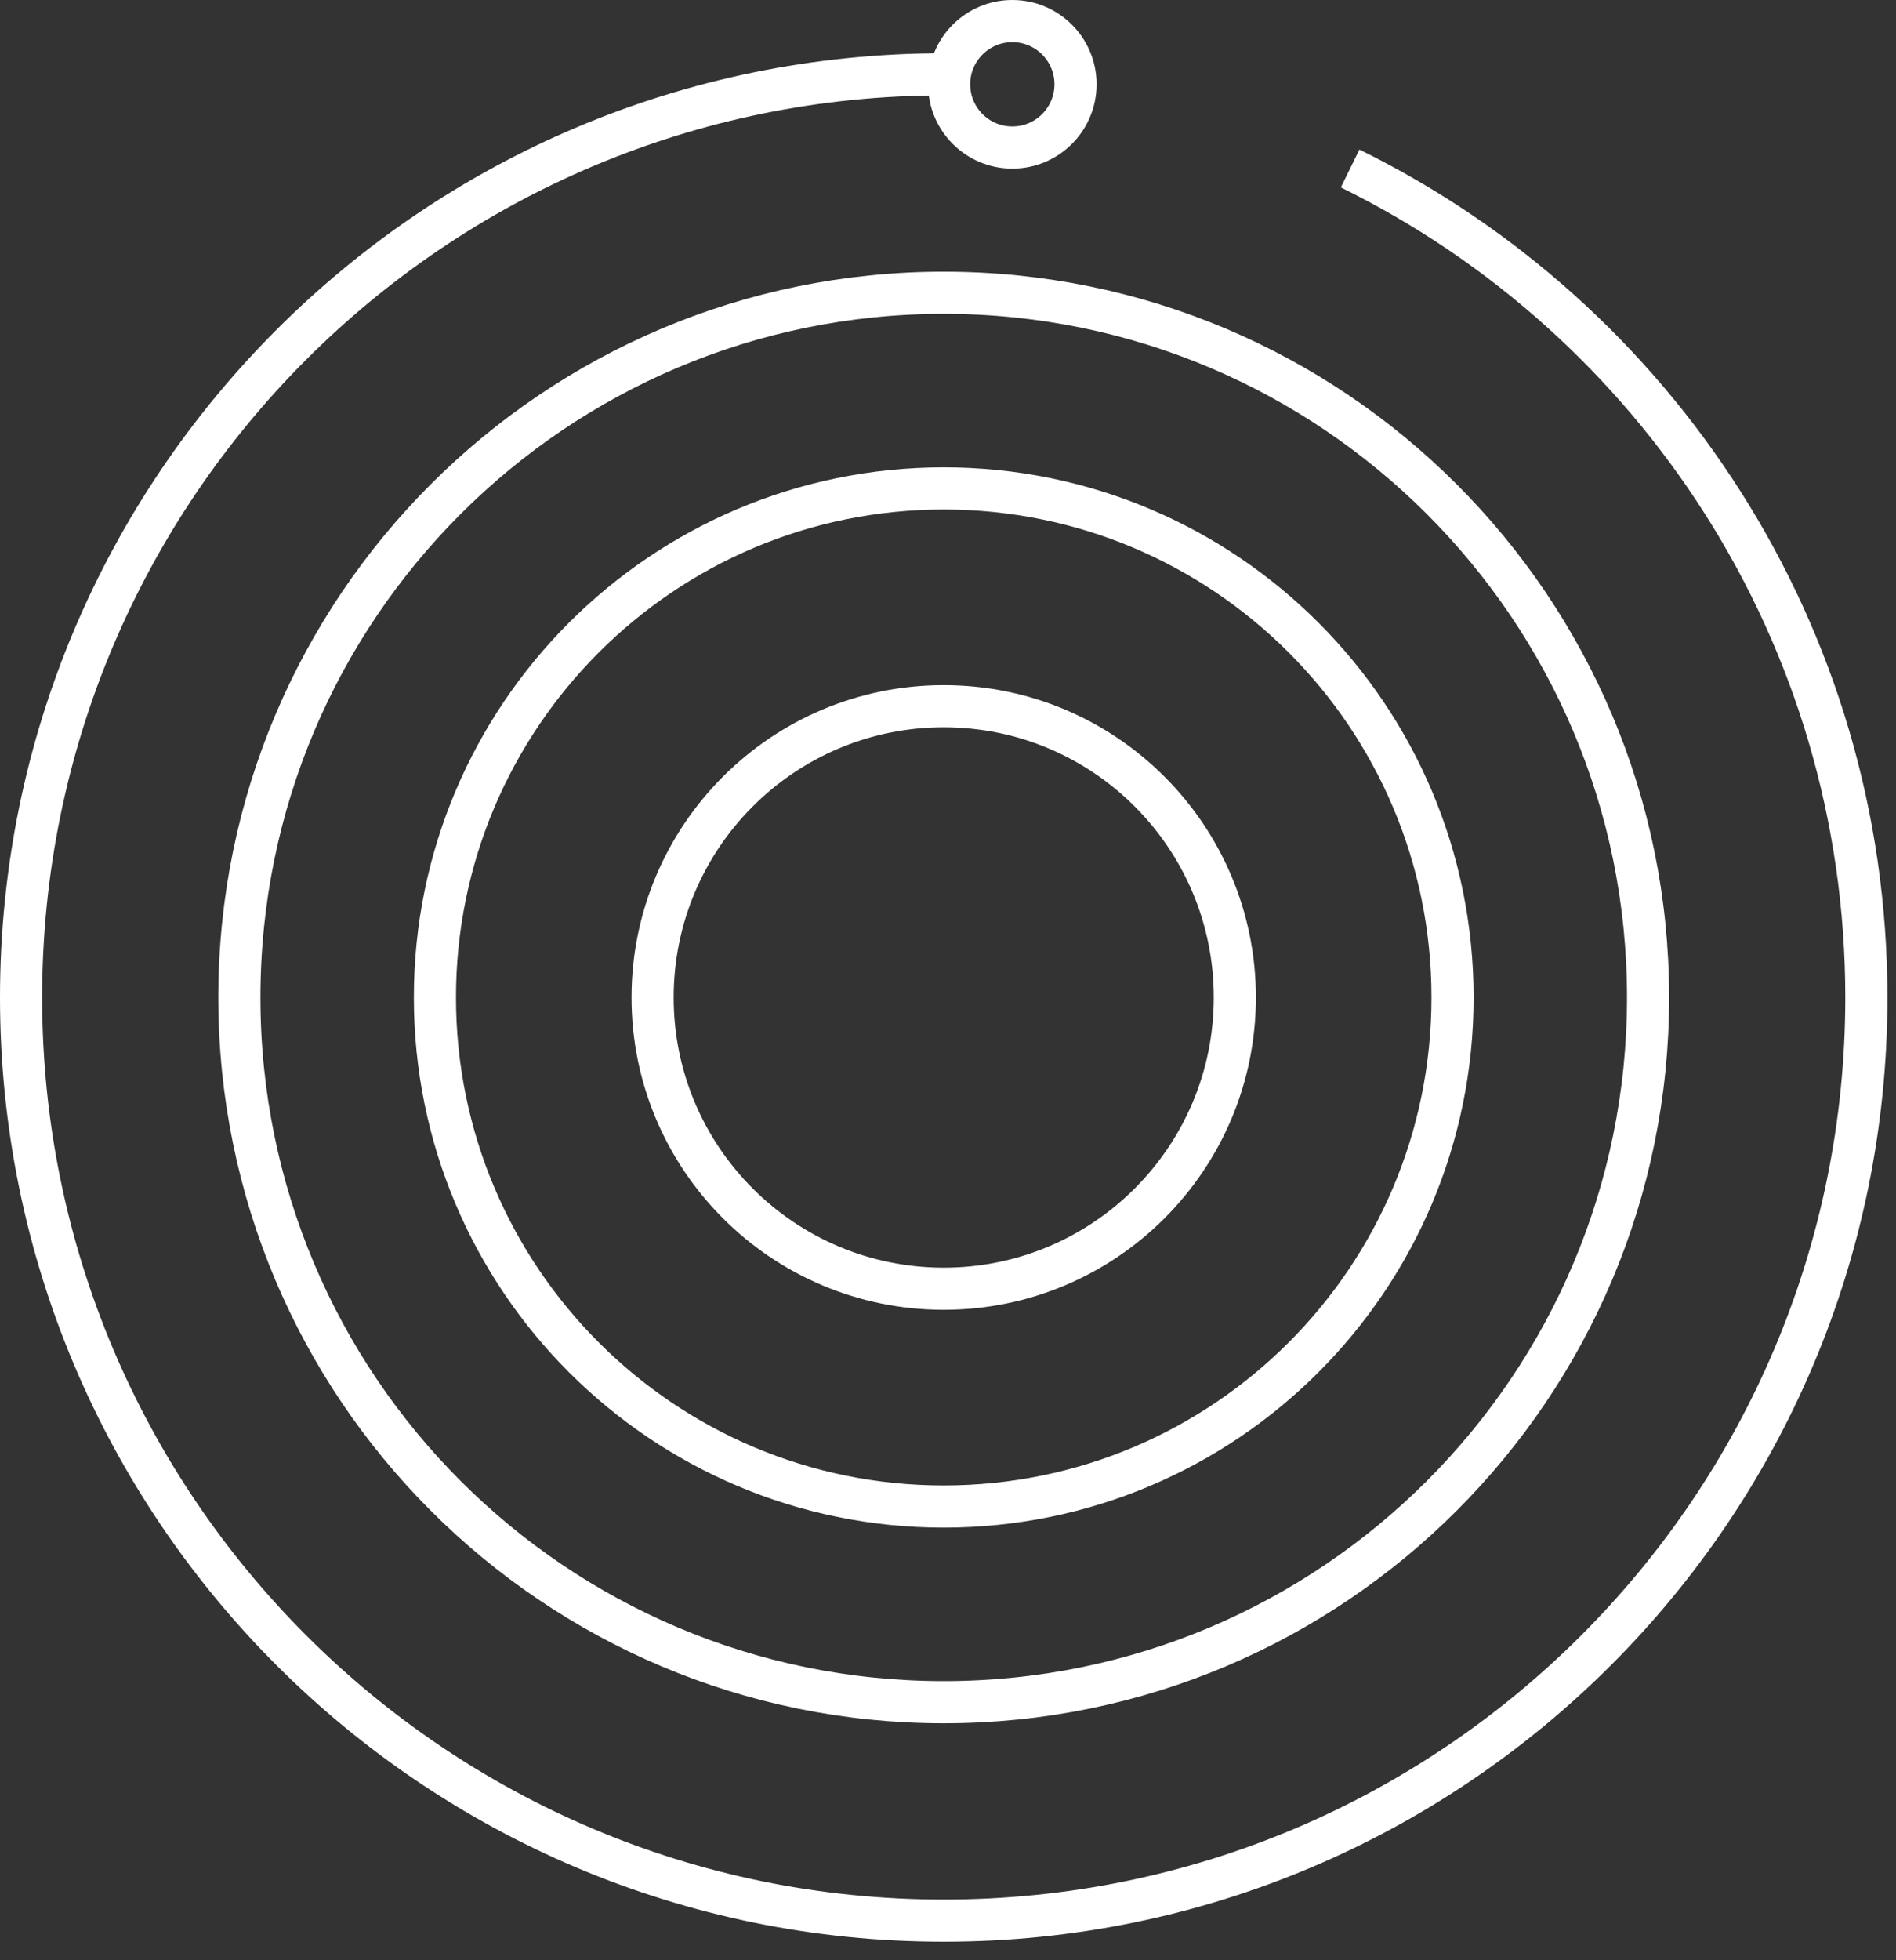
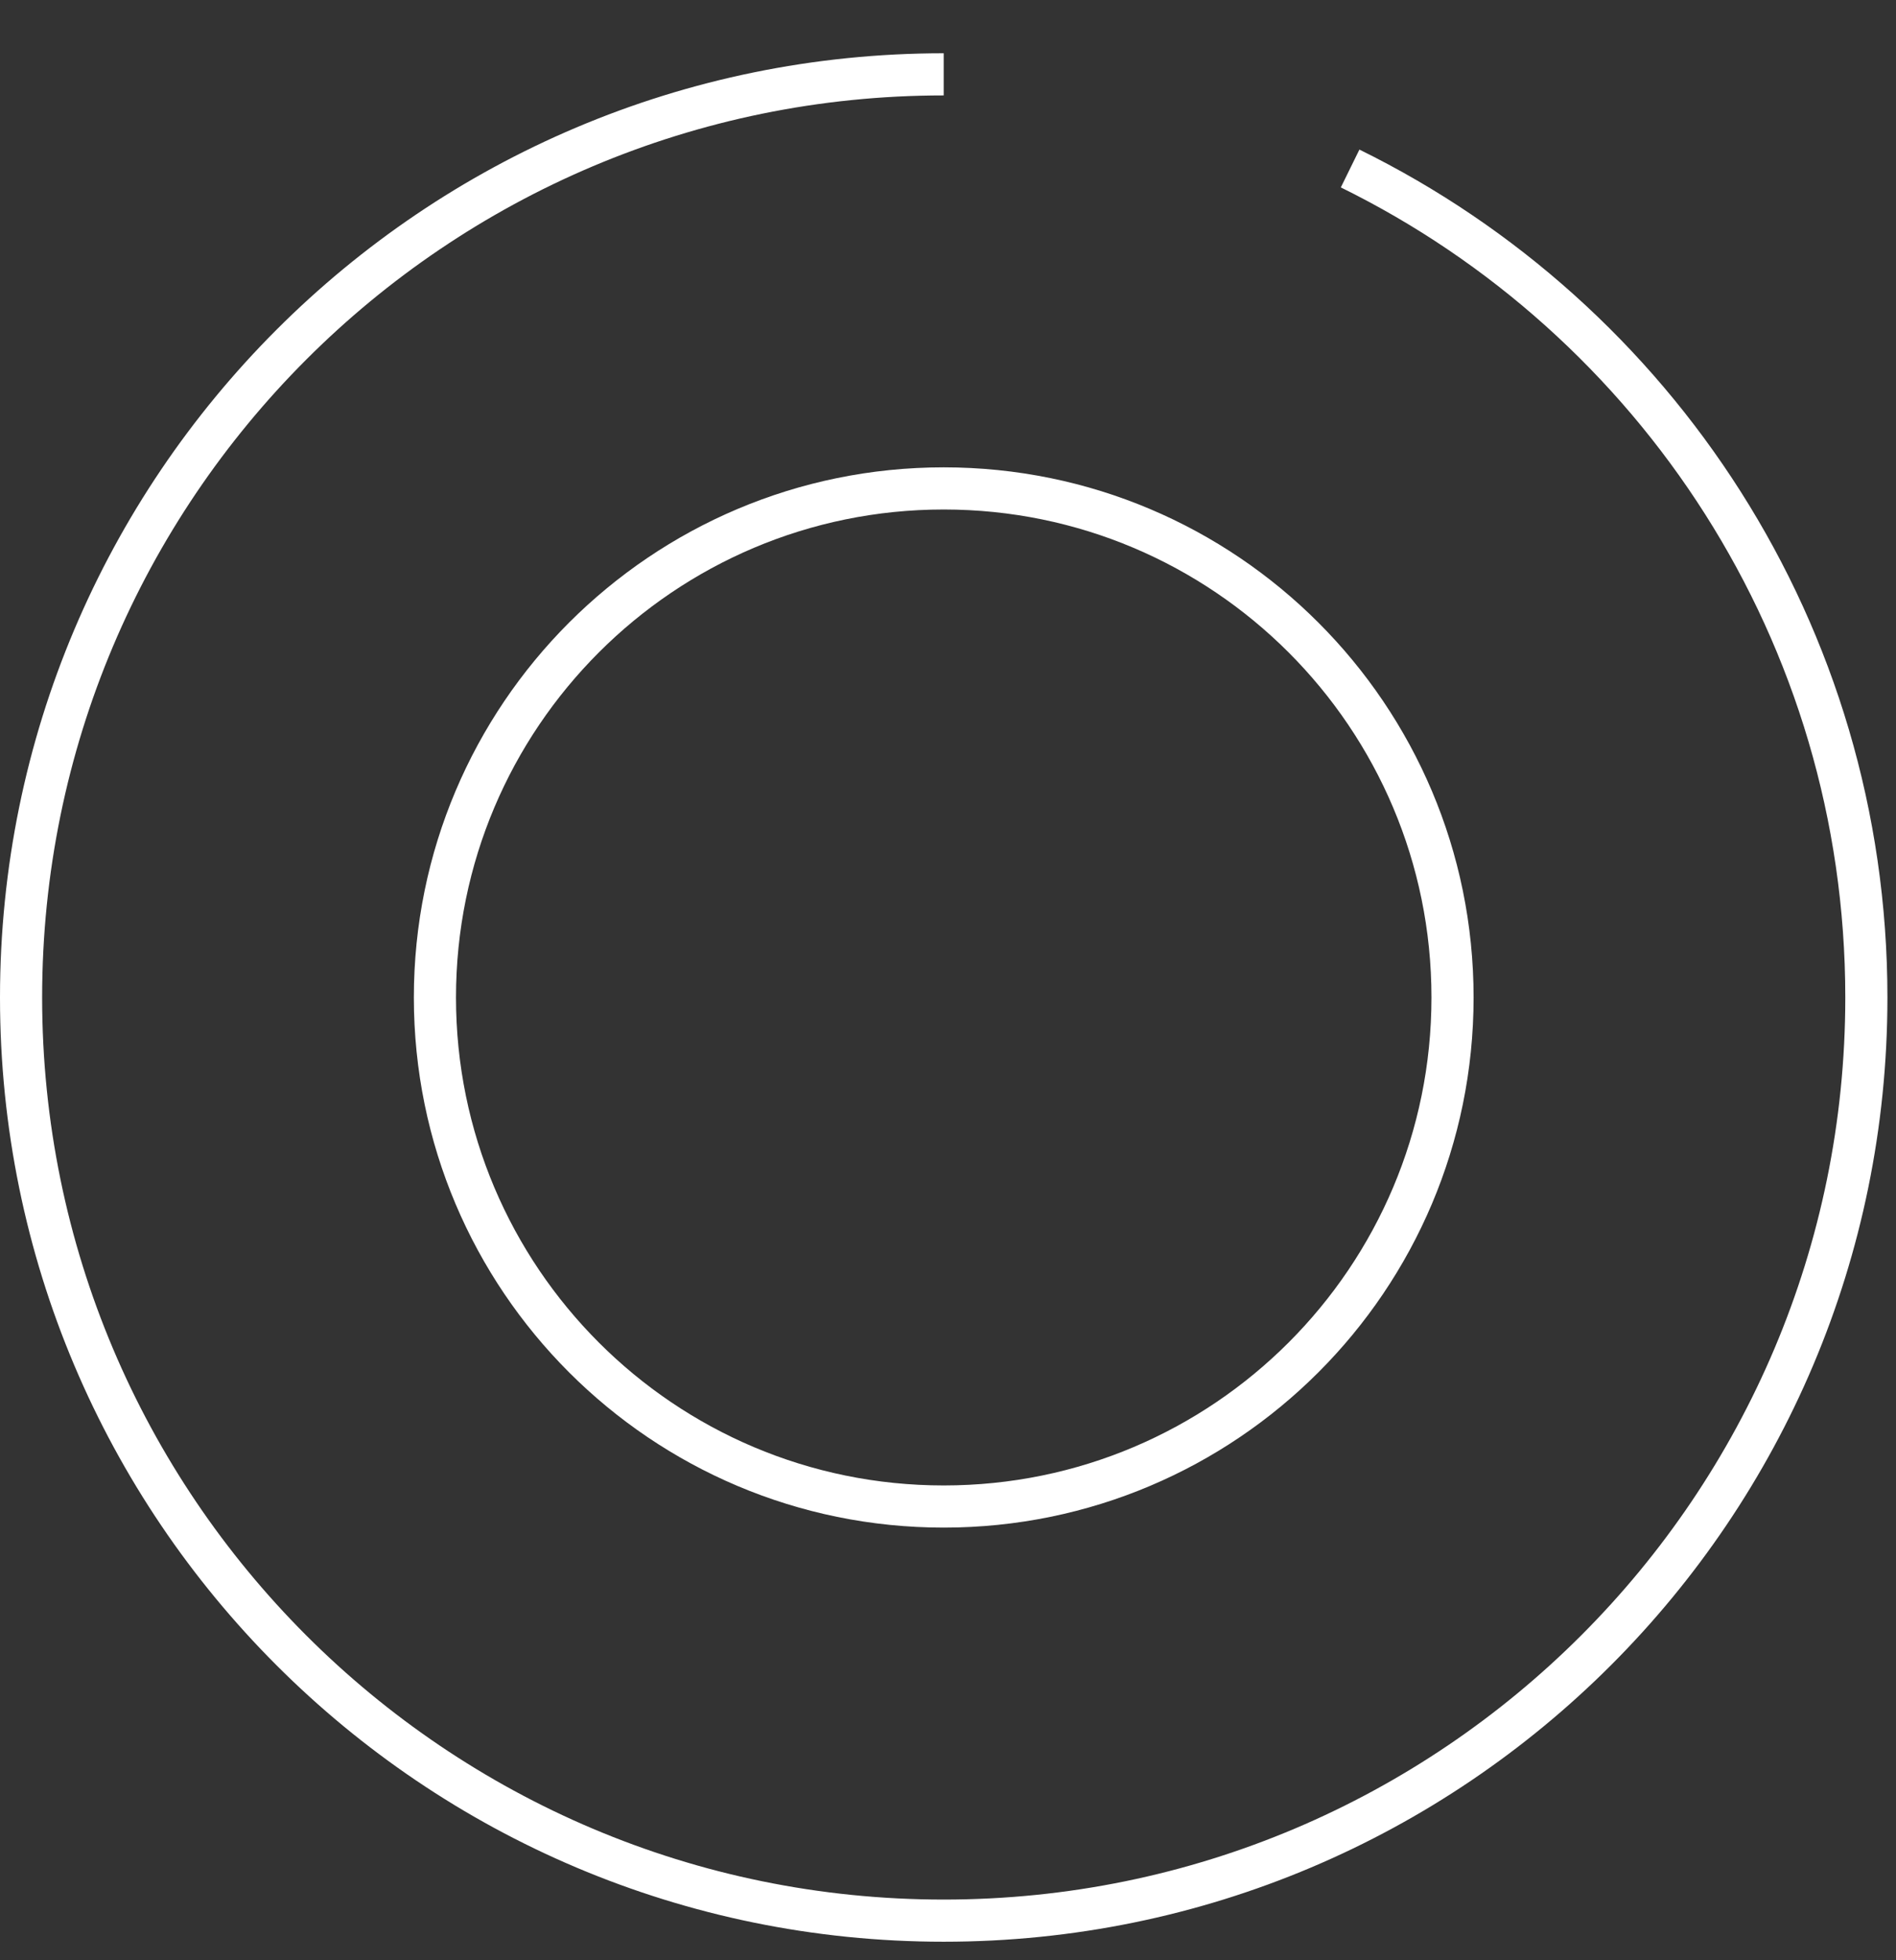
<svg xmlns="http://www.w3.org/2000/svg" width="90px" height="93px" viewBox="0 0 90 93" version="1.1">
  <rect x="0" y="0" width="90" height="93" fill="#333333" stroke="none" />
  <title>strategy-logo</title>
  <desc>Created with Sketch.</desc>
  <g id="Page-1" stroke="none" stroke-width="1" fill="none" fill-rule="evenodd">
    <g id="enterprise-icons" transform="translate(-444, -293)" stroke="#FFFFFF" stroke-width="2">
      <g id="strategy-logo" transform="translate(445, 294)">
-         <path d="M77.231,46.324 C77.231,64.789 62.261,79.758 43.797,79.758 C25.331,79.758 10.363,64.789 10.363,46.324 C10.363,27.859 25.331,12.89 43.797,12.89 C62.261,12.89 77.231,27.859 77.231,46.324 Z" id="Stroke-1" />
-         <path d="M57.615,46.323 C57.615,53.955 51.428,60.141 43.797,60.141 C36.165,60.141 29.978,53.955 29.978,46.323 C29.978,38.692 36.165,32.505 43.797,32.505 C51.428,32.505 57.615,38.692 57.615,46.323 Z" id="Stroke-3" />
        <path d="M63.088,6.994 C77.603,14.127 87.593,29.059 87.593,46.324 C87.593,70.513 67.984,90.121 43.796,90.121 C19.608,90.121 0,70.512 0,46.324 C0,22.136 19.608,2.527 43.796,2.527" id="Stroke-5" />
-         <path d="M50.053,3 C50.053,4.657 48.71,6 47.053,6 C45.396,6 44.053,4.657 44.053,3 C44.053,1.343 45.396,0 47.053,0 C48.71,0 50.053,1.343 50.053,3 Z" id="Stroke-7" />
        <path d="M67.949,46.323 C67.949,59.661 57.136,70.474 43.797,70.474 C30.458,70.474 19.645,59.662 19.645,46.323 C19.645,32.985 30.459,22.172 43.797,22.172 C57.136,22.172 67.949,32.985 67.949,46.323 Z" id="Stroke-9" />
      </g>
    </g>
  </g>
</svg>